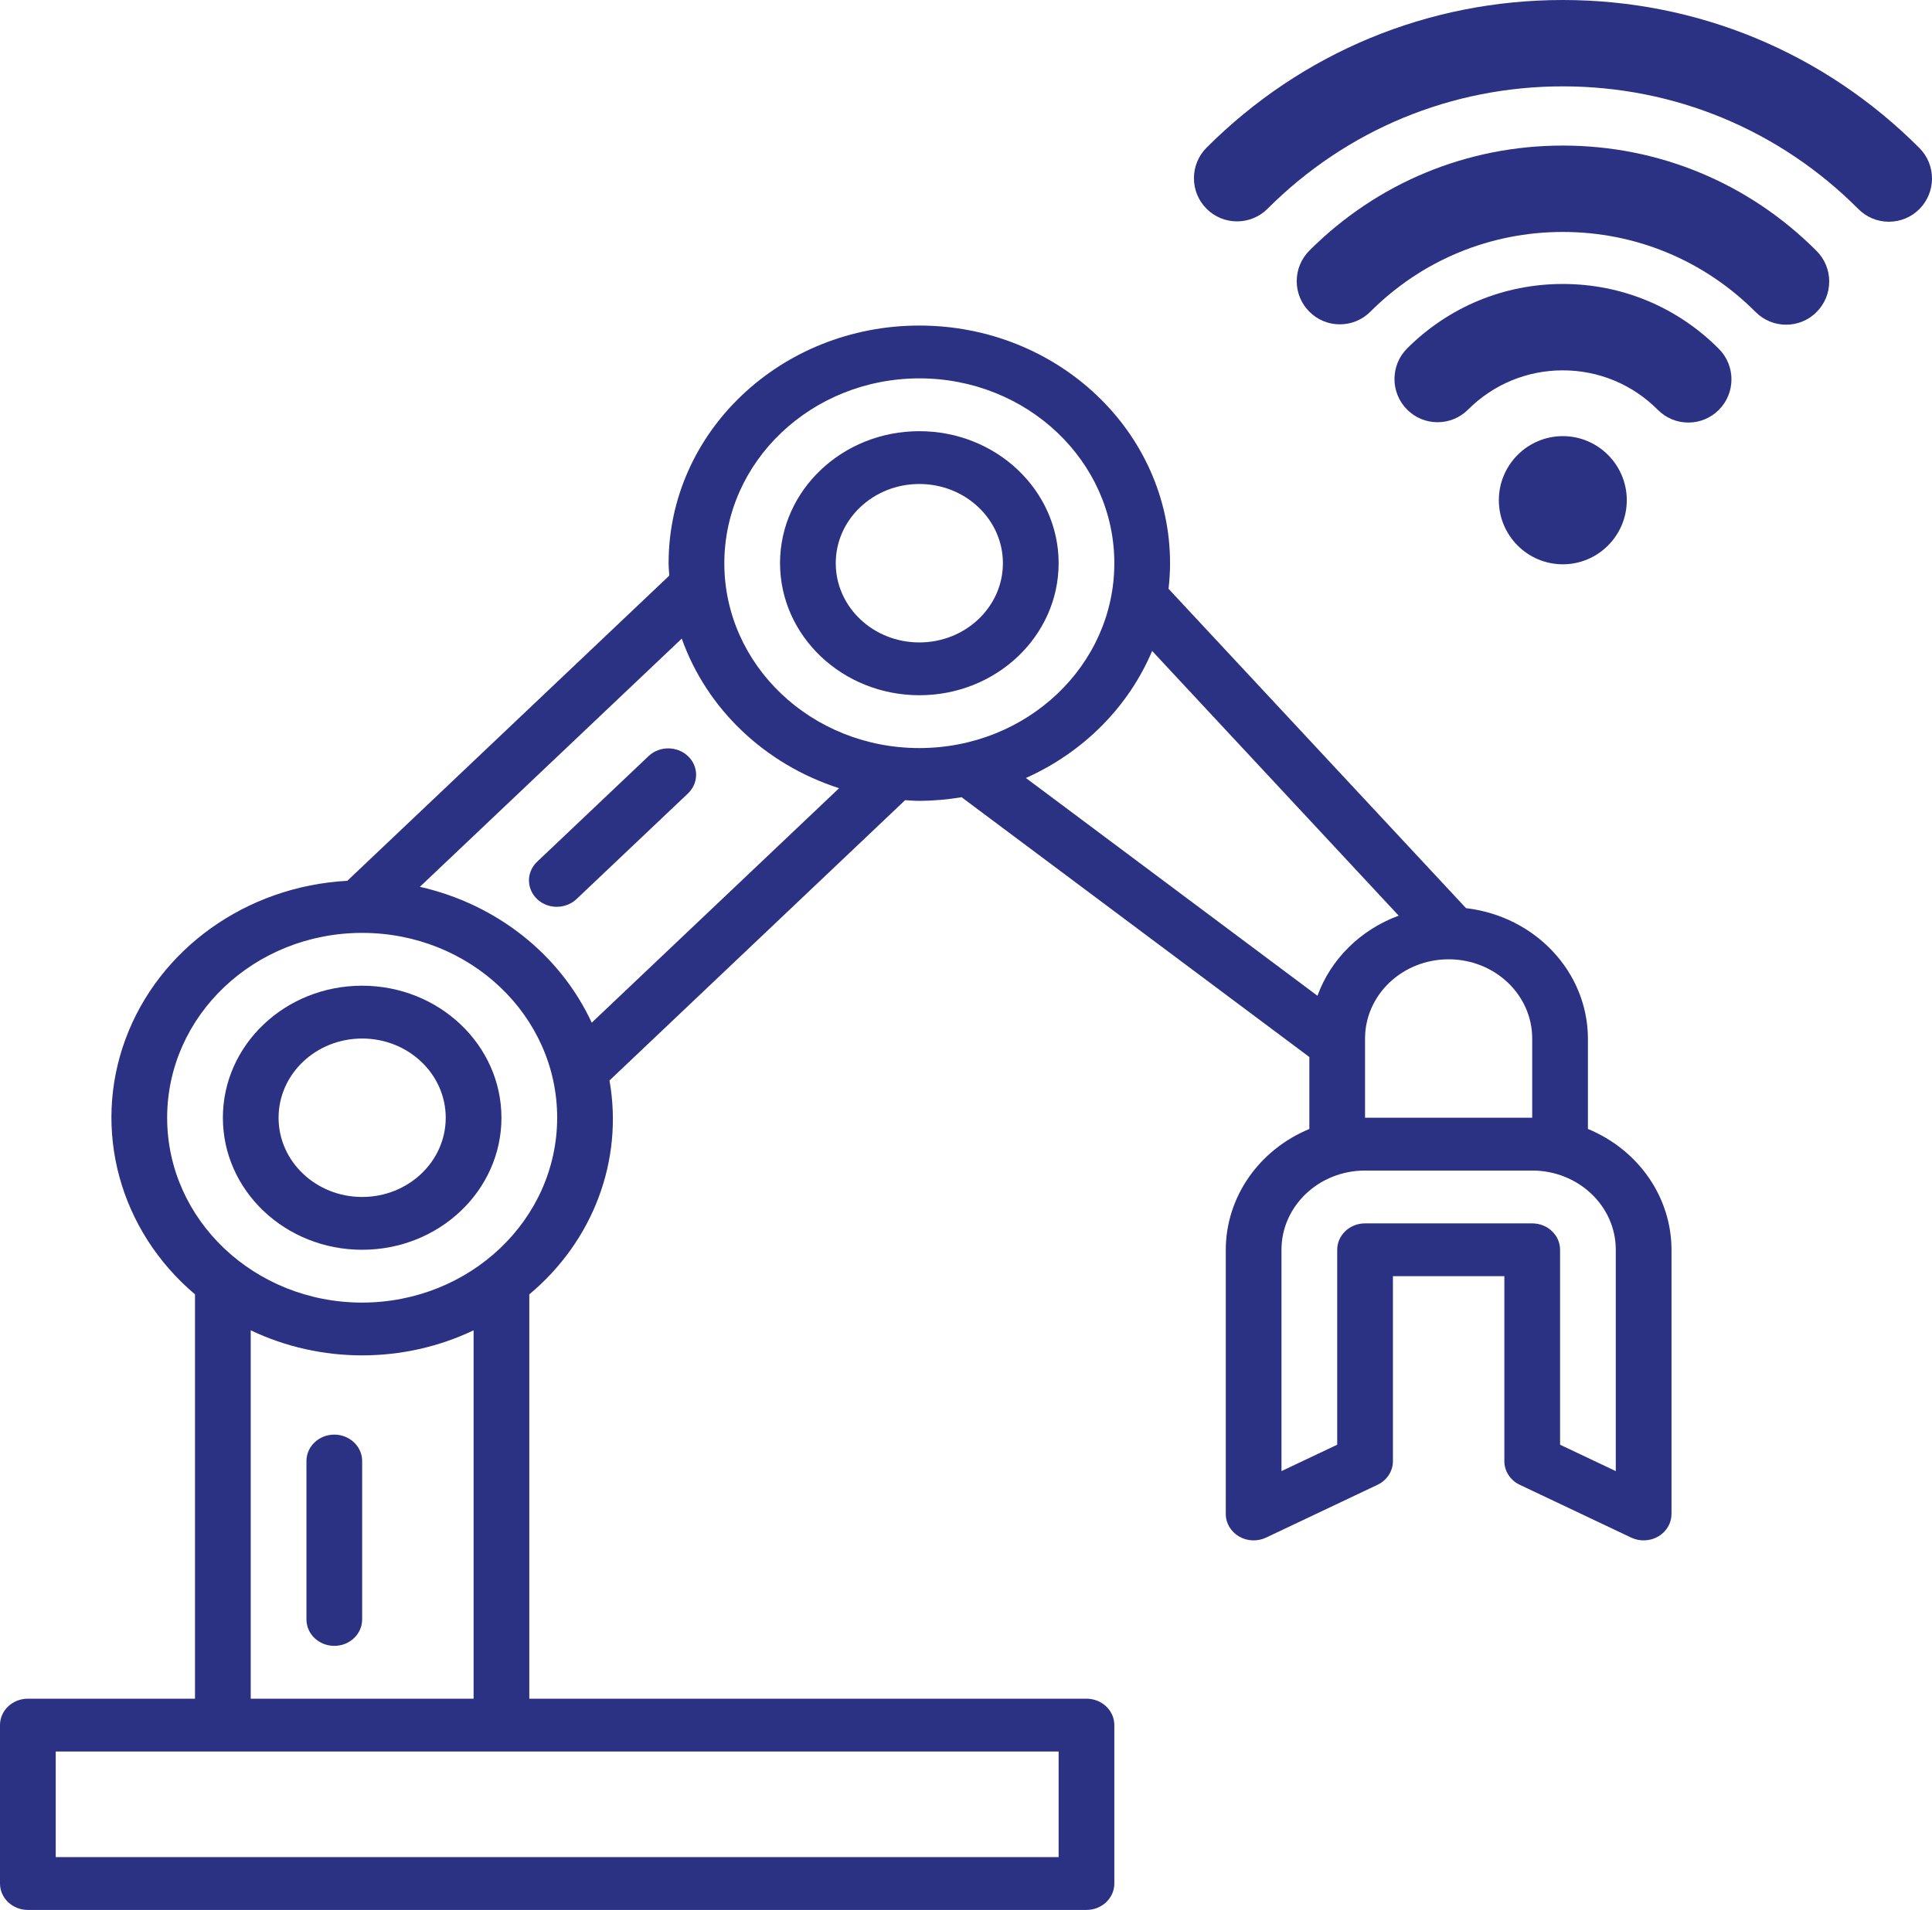
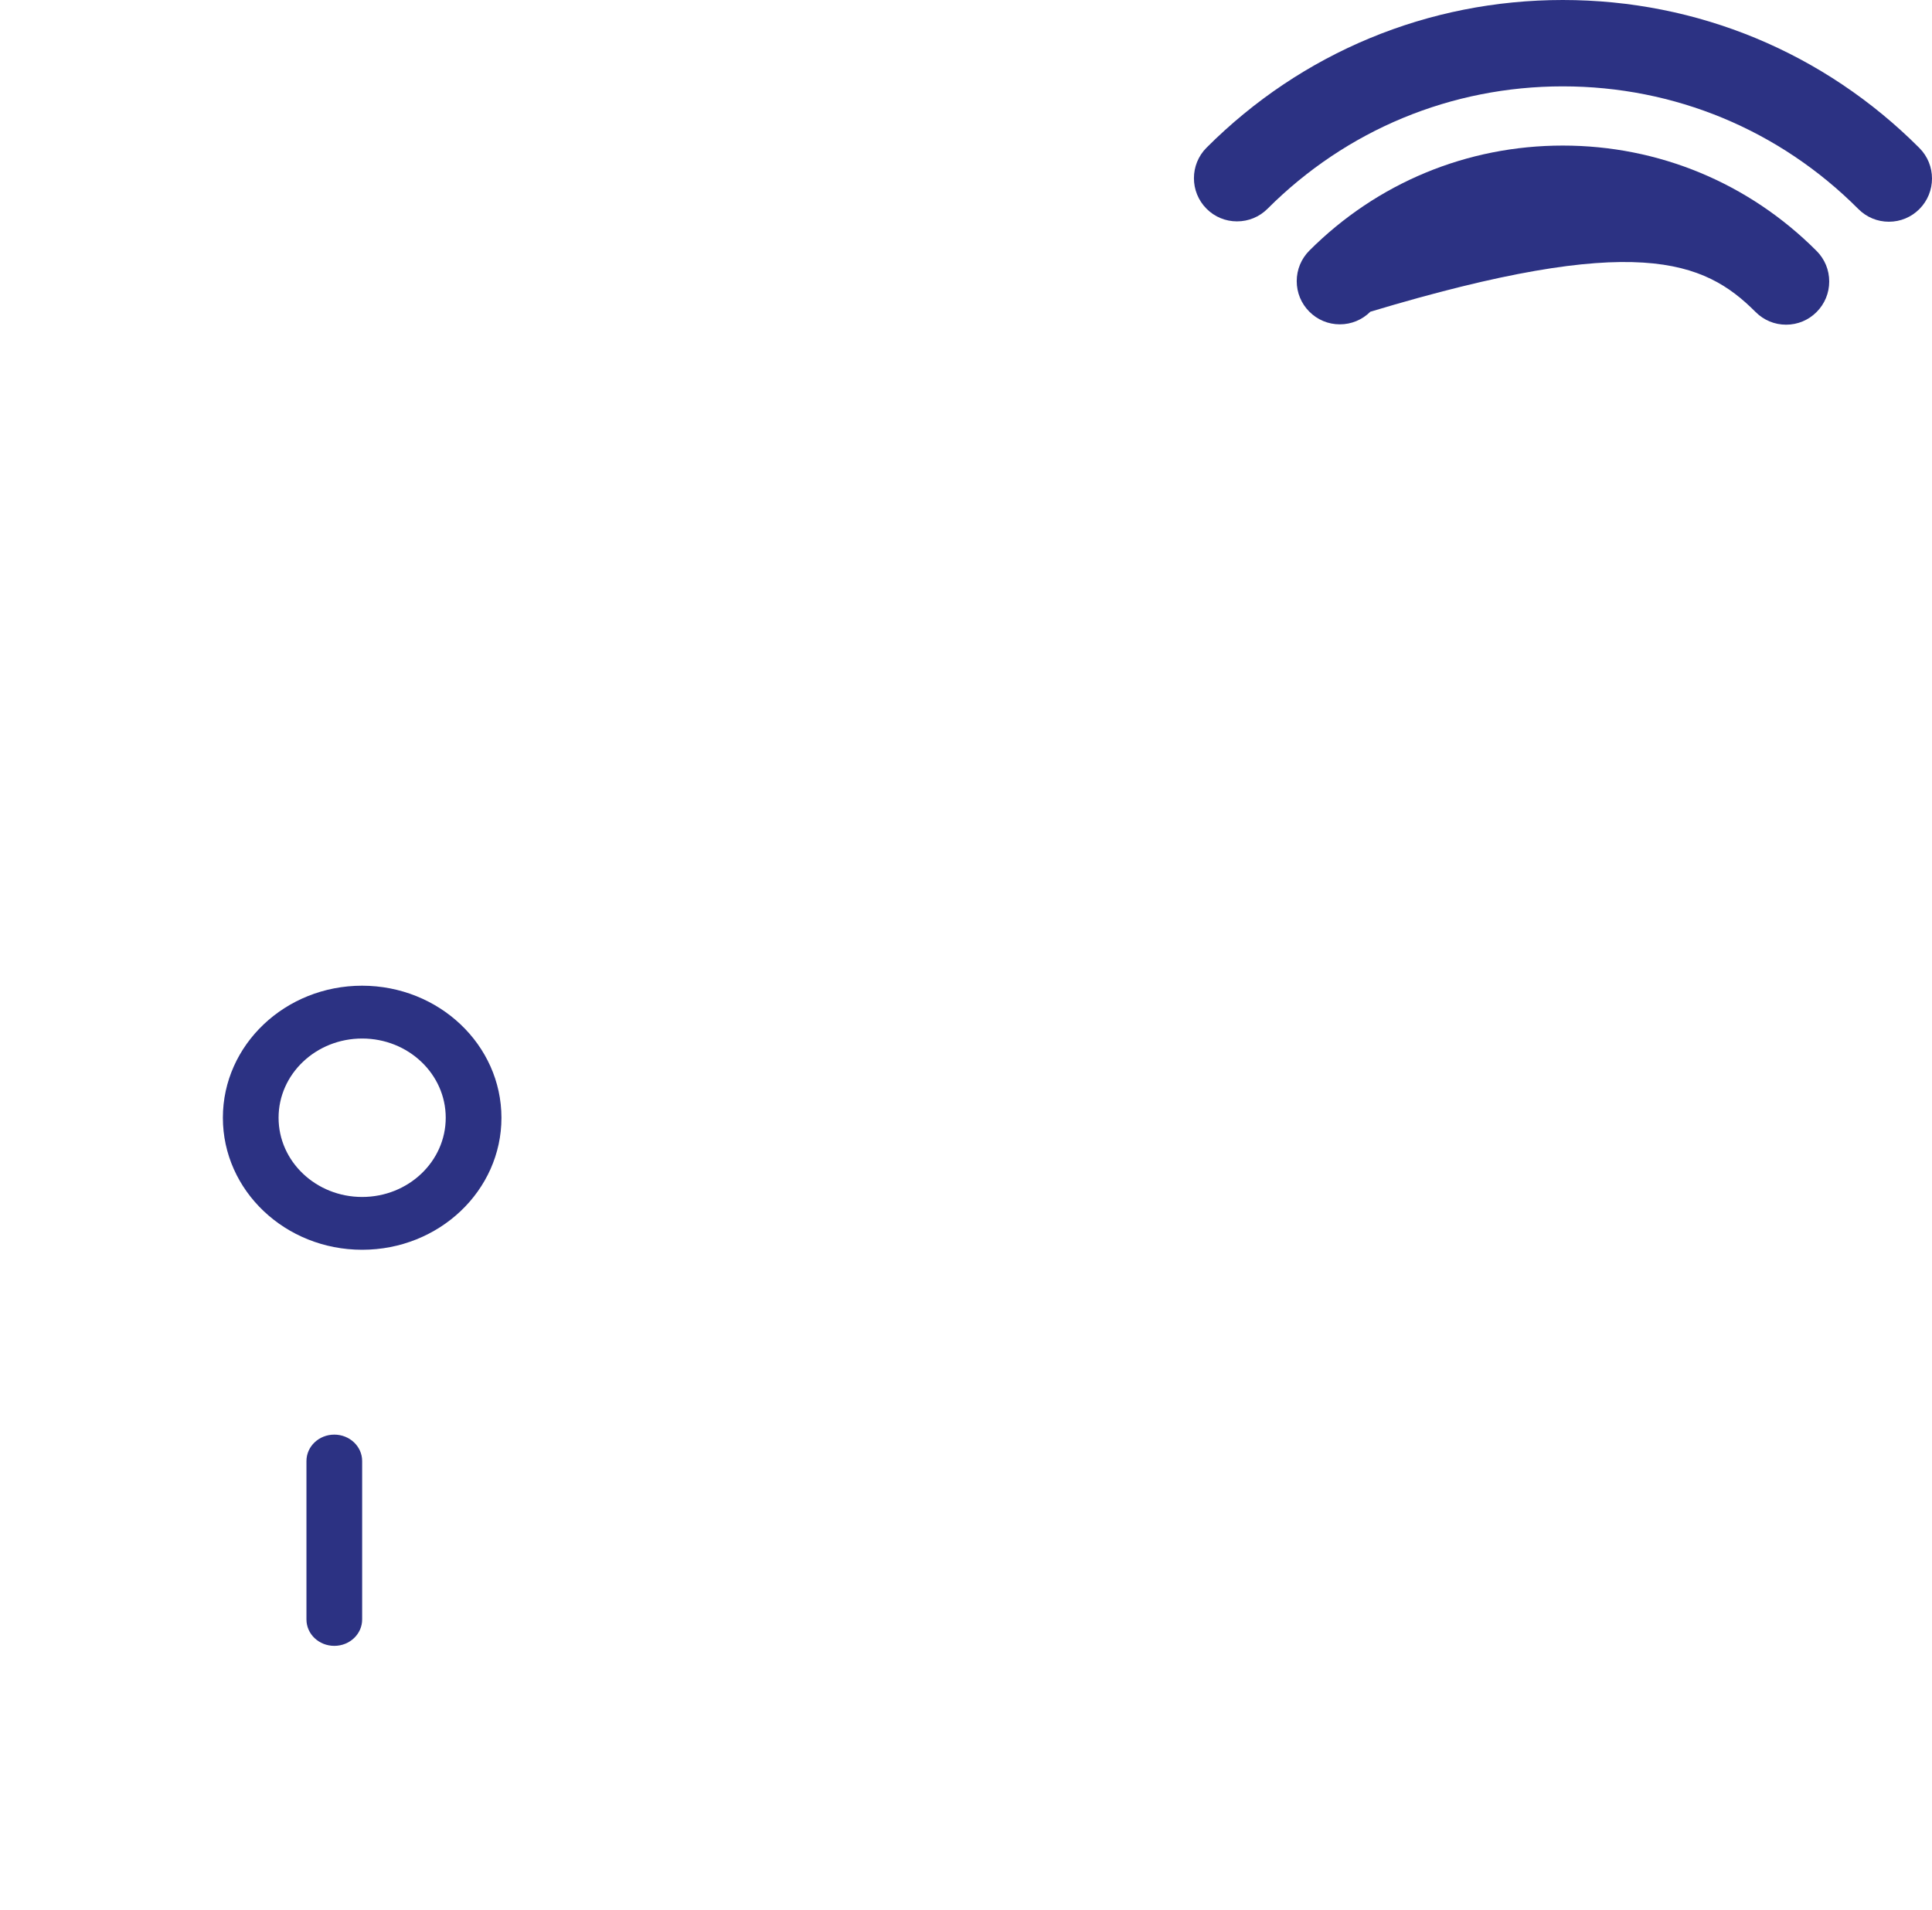
<svg xmlns="http://www.w3.org/2000/svg" width="89" height="88" viewBox="0 0 89 88" fill="none">
  <path d="M16.683 45.416C13.14 45.416 10.267 48.14 10.267 51.5C10.267 54.859 13.14 57.583 16.683 57.583C20.227 57.583 23.1 54.859 23.1 51.5C23.096 48.142 20.226 45.421 16.683 45.416ZM16.683 55.15C14.557 55.15 12.833 53.516 12.833 51.5C12.833 49.484 14.557 47.85 16.683 47.85C18.809 47.85 20.533 49.484 20.533 51.5C20.533 53.516 18.809 55.15 16.683 55.15Z" fill="#2C3283" />
-   <path d="M42.35 32.033C45.894 32.033 48.767 29.309 48.767 25.95C48.767 22.59 45.894 19.867 42.35 19.867C38.806 19.867 35.933 22.59 35.933 25.95C35.938 29.308 38.808 32.029 42.35 32.033ZM42.35 22.3C44.476 22.3 46.2 23.934 46.2 25.95C46.2 27.966 44.476 29.6 42.35 29.6C40.224 29.6 38.5 27.966 38.5 25.95C38.5 23.934 40.224 22.3 42.35 22.3Z" fill="#2C3283" />
-   <path d="M73.15 52.016V47.85C73.14 44.793 70.734 42.22 67.534 41.843L53.83 27.129C53.876 26.737 53.899 26.344 53.9 25.95C53.9 19.902 48.729 15 42.35 15C35.971 15 30.8 19.902 30.8 25.95C30.8 26.144 30.821 26.332 30.831 26.522L15.999 40.583C11.347 40.834 7.313 43.718 5.777 47.889C4.241 52.06 5.507 56.697 8.983 59.638V78.267H1.283C0.575 78.267 0 78.811 0 79.483V86.783C0 87.455 0.575 88 1.283 88H50.05C50.759 88 51.333 87.455 51.333 86.783V79.483C51.333 78.811 50.759 78.267 50.05 78.267H24.383V59.638C27.329 57.18 28.726 53.453 28.077 49.783L41.696 36.868C41.914 36.88 42.129 36.9 42.35 36.9C43.003 36.896 43.654 36.84 44.297 36.732L60.317 48.702V52.018C57.982 52.985 56.471 55.168 56.467 57.583V69.75C56.464 70.173 56.694 70.566 57.072 70.79C57.451 71.013 57.925 71.034 58.323 70.845L63.457 68.412C63.894 68.205 64.169 67.78 64.167 67.317V58.8H69.3V67.317C69.297 67.78 69.573 68.205 70.01 68.412L75.143 70.845C75.542 71.034 76.016 71.013 76.395 70.79C76.773 70.566 77.002 70.173 77 69.75V57.583C76.997 55.167 75.485 52.982 73.15 52.016ZM42.35 17.433C47.312 17.433 51.333 21.246 51.333 25.95C51.333 30.654 47.312 34.467 42.35 34.467C37.388 34.467 33.367 30.654 33.367 25.95C33.372 21.248 37.391 17.439 42.35 17.433ZM48.767 85.567H2.567V80.7H48.767V85.567ZM21.817 78.267H11.55V61.294C14.78 62.834 18.587 62.834 21.817 61.294V78.267ZM16.683 60.017C11.722 60.017 7.7 56.204 7.7 51.5C7.7 46.796 11.722 42.983 16.683 42.983C21.645 42.983 25.667 46.796 25.667 51.5C25.661 56.202 21.642 60.011 16.683 60.017ZM27.259 47.12C25.799 43.974 22.869 41.658 19.342 40.86L31.406 29.424C32.558 32.666 35.236 35.215 38.653 36.317L27.259 47.12ZM53.075 29.993L64.432 42.189C62.673 42.838 61.305 44.188 60.691 45.88L47.26 35.846C49.908 34.661 51.985 32.57 53.075 29.993ZM62.883 47.85C62.883 45.834 64.607 44.2 66.733 44.2C68.859 44.2 70.583 45.834 70.583 47.85V51.5H62.883V47.85ZM74.433 67.781L71.867 66.565V57.583C71.867 56.911 71.292 56.367 70.583 56.367H62.883C62.175 56.367 61.6 56.911 61.6 57.583V66.565L59.033 67.781V57.583C59.033 55.568 60.757 53.933 62.883 53.933H70.583C72.71 53.933 74.433 55.568 74.433 57.583V67.781Z" fill="#2C3283" />
  <path d="M15.4 66.1C14.691 66.1 14.117 66.645 14.117 67.317V74.617C14.117 75.289 14.691 75.833 15.4 75.833C16.109 75.833 16.683 75.289 16.683 74.617V67.317C16.683 66.645 16.109 66.1 15.4 66.1Z" fill="#2C3283" />
-   <path d="M29.892 34.823L24.759 39.69C24.426 39.995 24.292 40.448 24.41 40.873C24.527 41.299 24.877 41.631 25.326 41.742C25.774 41.853 26.252 41.726 26.574 41.41L31.707 36.544C32.193 36.066 32.187 35.307 31.692 34.838C31.197 34.369 30.396 34.362 29.892 34.823Z" fill="#2C3283" />
-   <path d="M71.993 20.095C70.368 20.095 69.046 21.42 69.046 23.047C69.046 24.675 70.368 26 71.993 26C73.618 26 74.94 24.675 74.94 23.047C74.94 21.42 73.618 20.095 71.993 20.095Z" fill="#2C3283" />
-   <path d="M79.183 16.074C77.264 14.146 74.71 13.084 71.993 13.084C69.285 13.084 66.738 14.139 64.82 16.055C64.046 16.829 64.044 18.092 64.817 18.868C65.192 19.246 65.692 19.454 66.224 19.454C66.754 19.454 67.252 19.247 67.627 18.873C68.794 17.707 70.344 17.064 71.993 17.064C73.647 17.064 75.202 17.711 76.37 18.884C76.745 19.261 77.245 19.469 77.776 19.469C78.306 19.469 78.804 19.262 79.179 18.887C79.955 18.113 79.956 16.851 79.183 16.074Z" fill="#2C3283" />
  <path d="M88.42 6.82C84.033 2.422 78.199 0 71.993 0C65.795 0 59.967 2.416 55.581 6.804C54.807 7.579 54.806 8.841 55.58 9.617C55.955 9.994 56.455 10.2 56.985 10.2C57.516 10.2 58.015 9.994 58.39 9.619C62.025 5.982 66.855 3.979 71.993 3.979C77.138 3.979 81.973 5.986 85.609 9.632C85.984 10.009 86.484 10.216 87.014 10.216C87.545 10.216 88.043 10.009 88.418 9.634C89.193 8.858 89.194 7.595 88.42 6.82Z" fill="#2C3283" />
-   <path d="M83.684 11.563C80.562 8.432 76.41 6.707 71.993 6.707C67.584 6.707 63.438 8.426 60.318 11.546C59.943 11.922 59.736 12.421 59.735 12.953C59.735 13.484 59.941 13.984 60.316 14.36C60.691 14.737 61.191 14.944 61.721 14.944C62.252 14.944 62.75 14.737 63.126 14.363C65.496 11.992 68.645 10.687 71.993 10.687C75.348 10.687 78.501 11.997 80.873 14.375C81.249 14.752 81.748 14.96 82.279 14.96C82.809 14.96 83.308 14.753 83.683 14.377C84.058 14.002 84.265 13.502 84.265 12.971C84.266 12.439 84.059 11.939 83.684 11.563Z" fill="#2C3283" />
+   <path d="M83.684 11.563C80.562 8.432 76.41 6.707 71.993 6.707C67.584 6.707 63.438 8.426 60.318 11.546C59.943 11.922 59.736 12.421 59.735 12.953C59.735 13.484 59.941 13.984 60.316 14.36C60.691 14.737 61.191 14.944 61.721 14.944C62.252 14.944 62.75 14.737 63.126 14.363C75.348 10.687 78.501 11.997 80.873 14.375C81.249 14.752 81.748 14.96 82.279 14.96C82.809 14.96 83.308 14.753 83.683 14.377C84.058 14.002 84.265 13.502 84.265 12.971C84.266 12.439 84.059 11.939 83.684 11.563Z" fill="#2C3283" />
</svg>